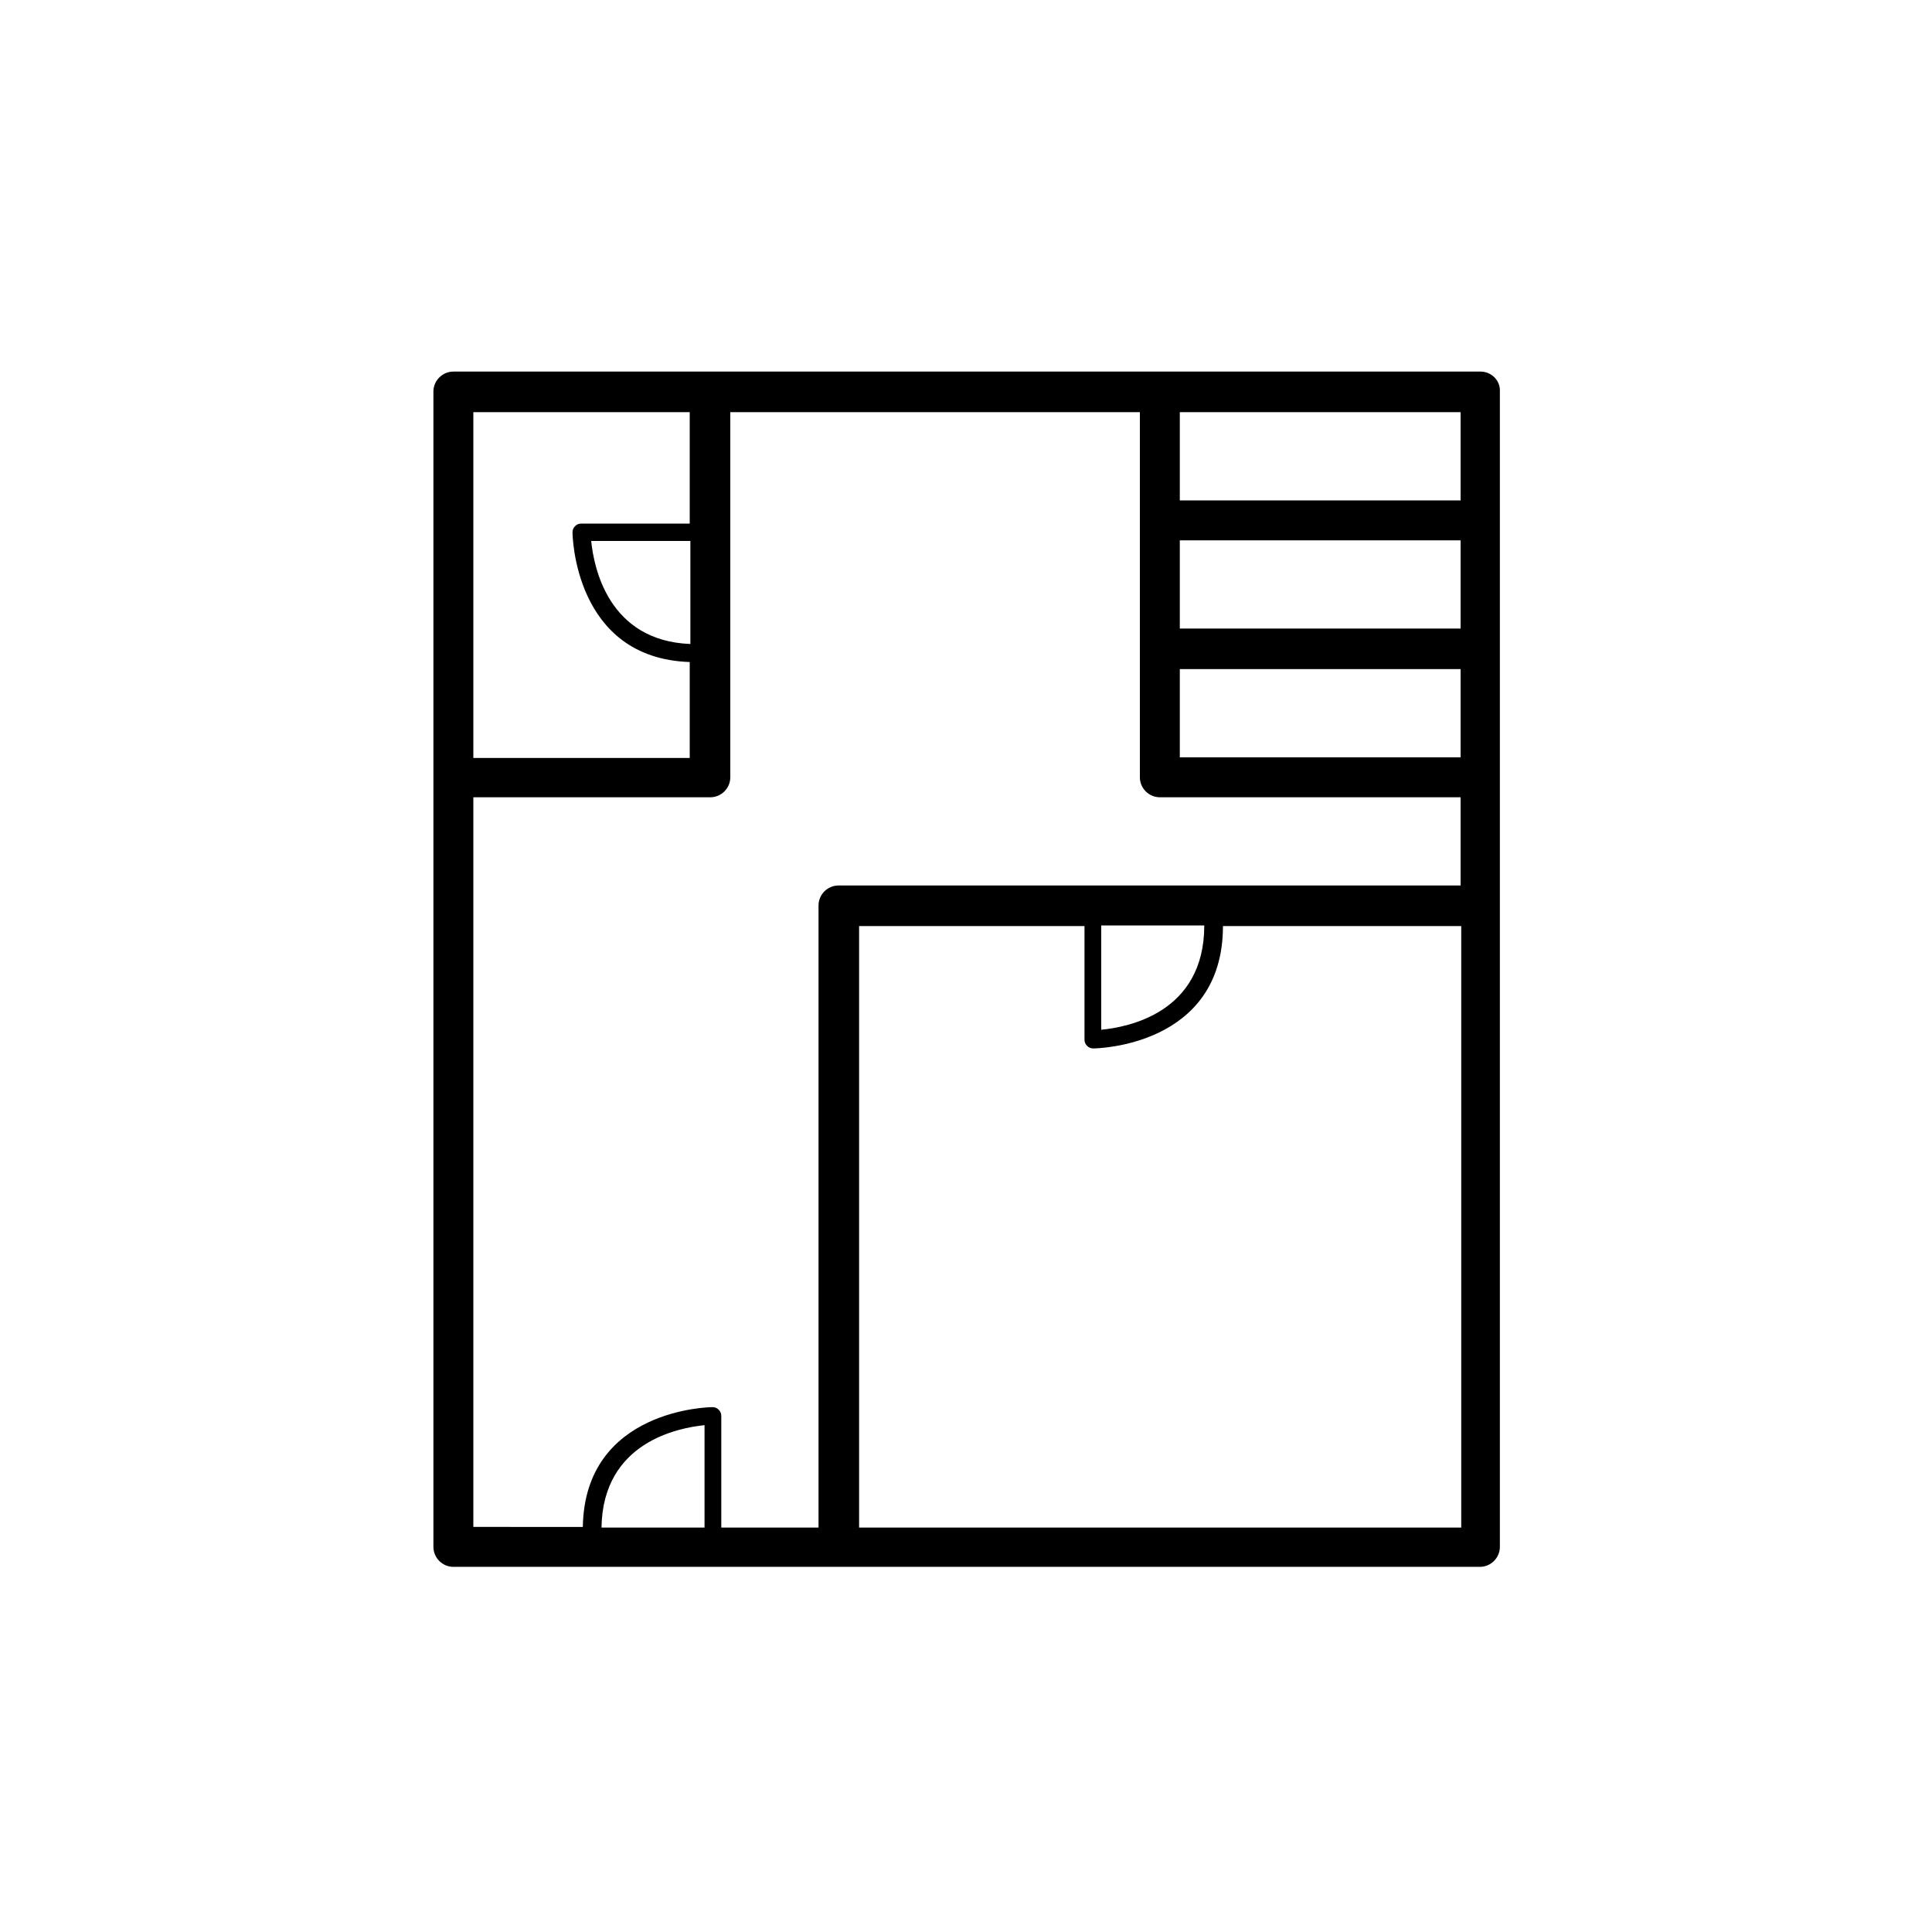
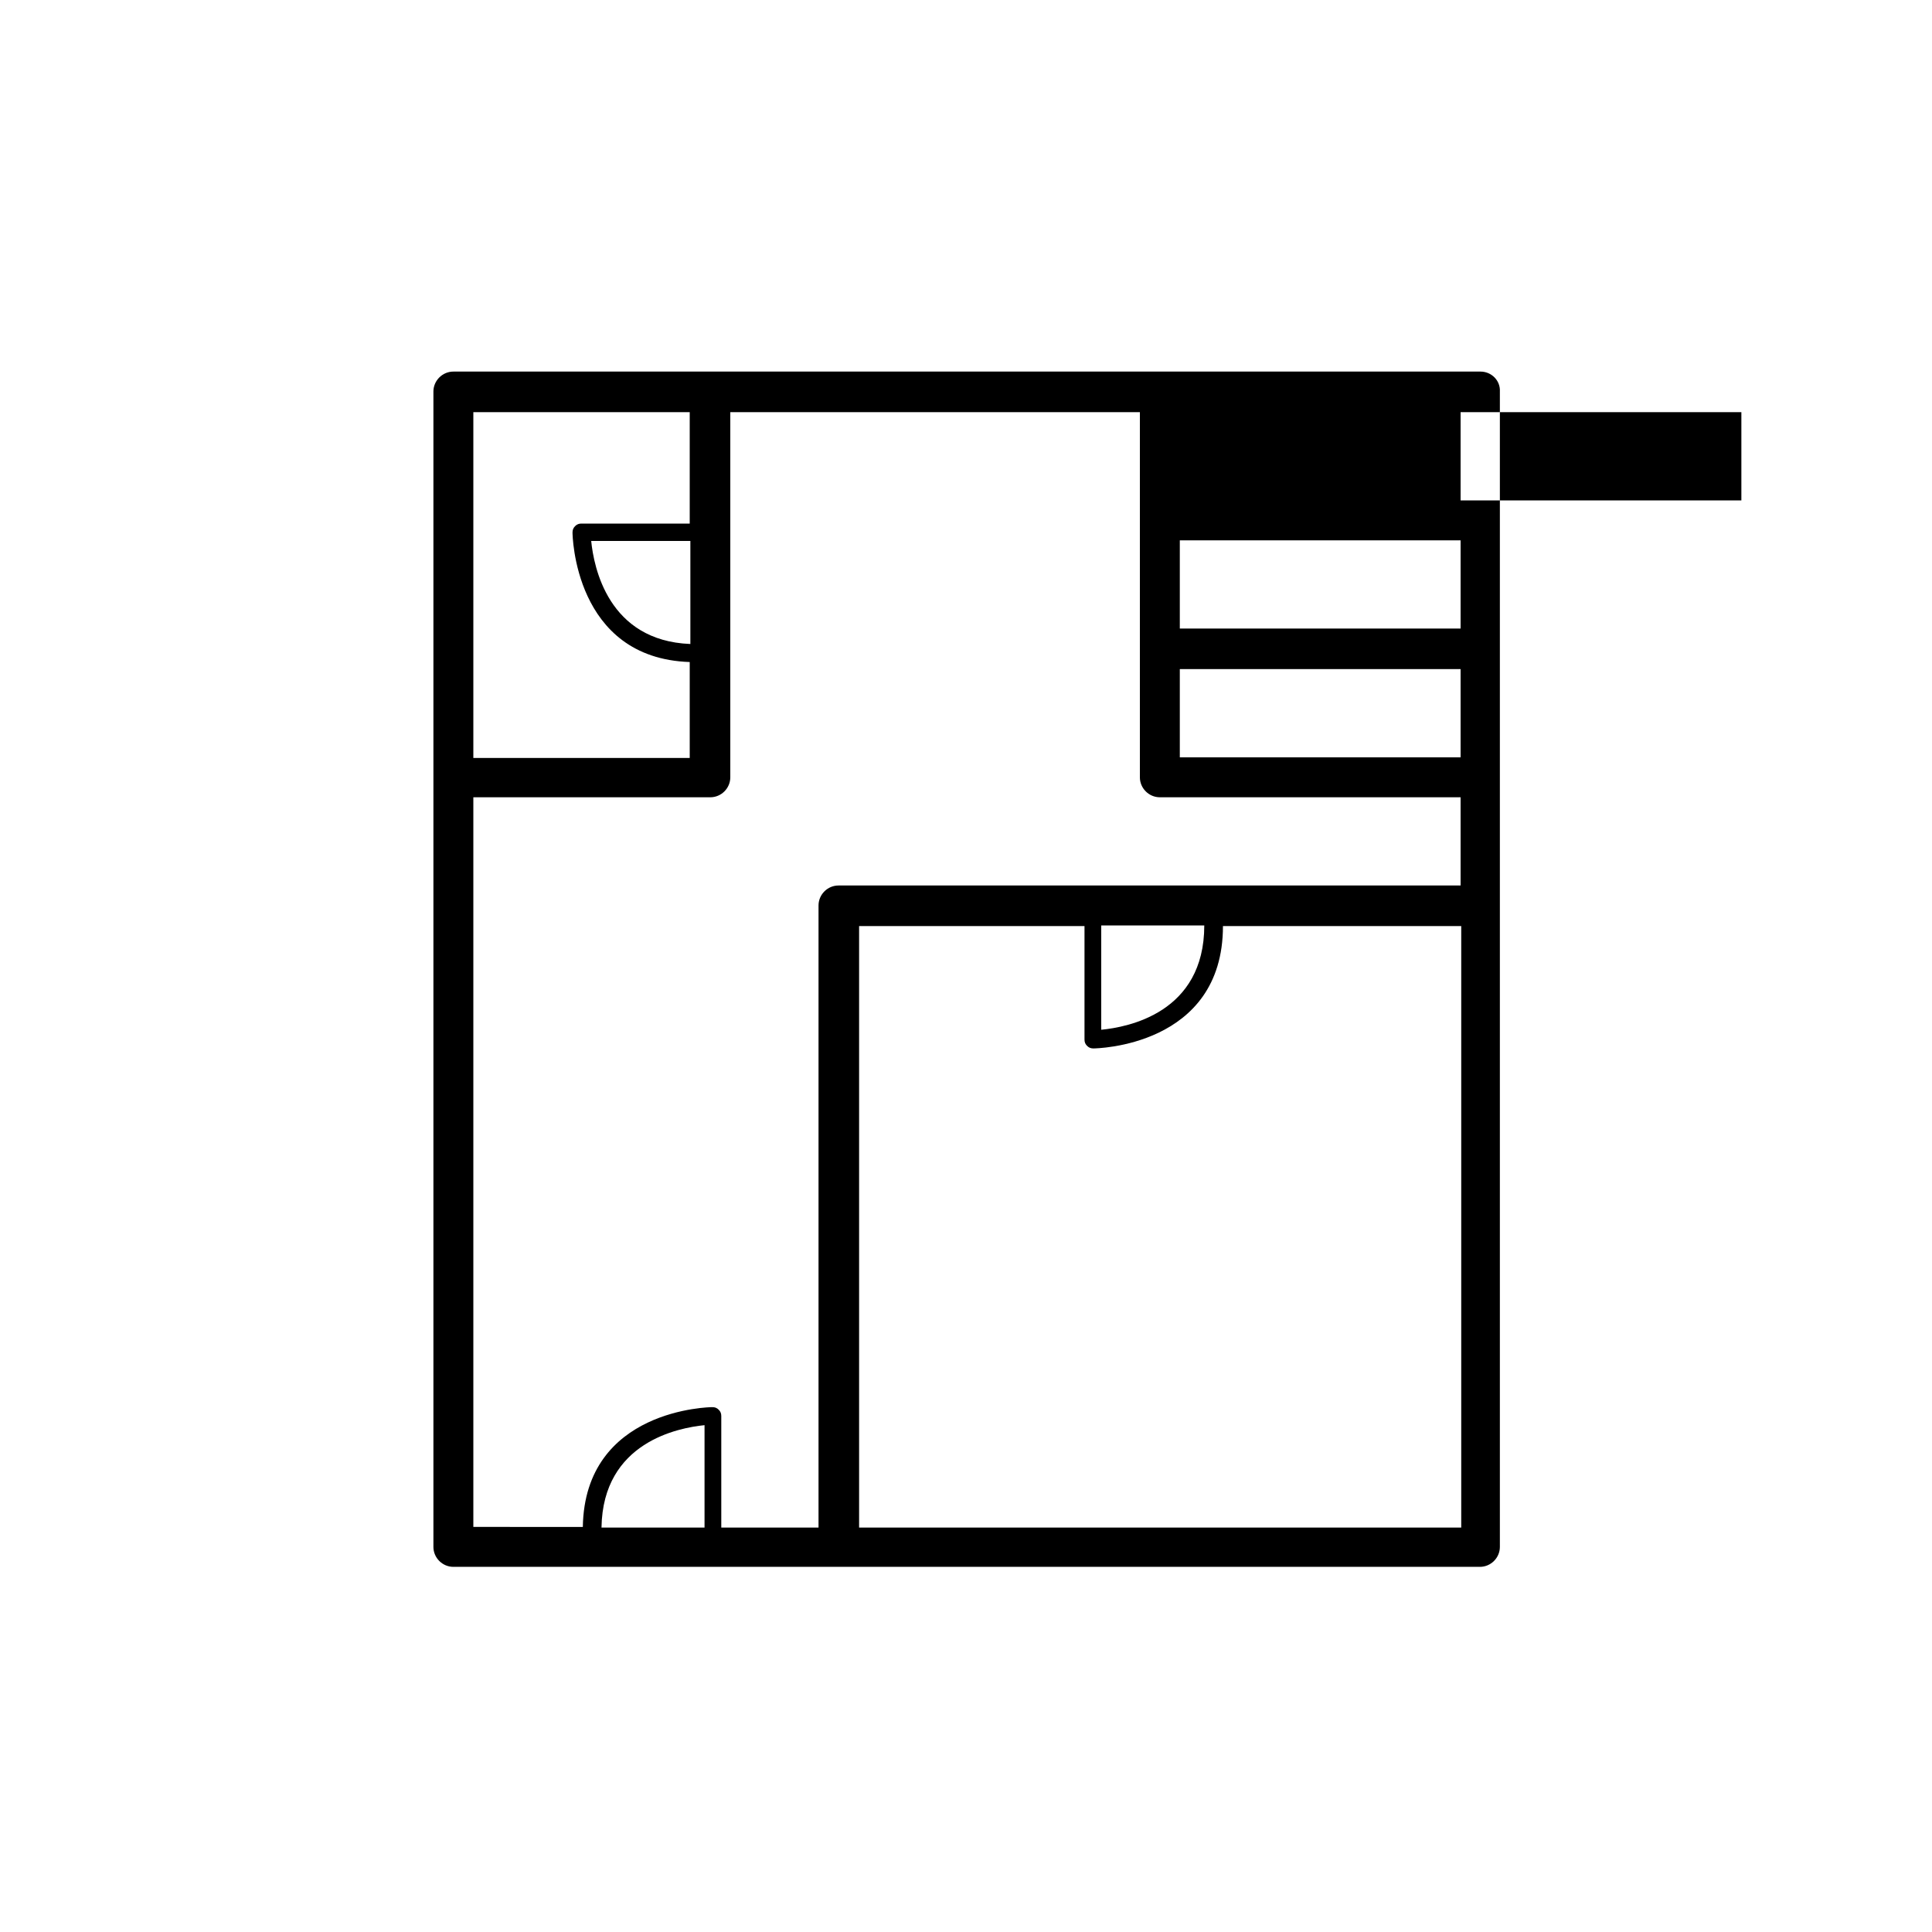
<svg xmlns="http://www.w3.org/2000/svg" version="1.1" id="Layer_11" x="0px" y="0px" viewBox="0 0 300 300" style="enable-background:new 0 0 300 300;" xml:space="preserve">
-   <path d="M229.9,57.7c-74.2,0-84.7,0-159.5,0c-1.7,0-3.1,1.4-3.1,3.1v179.4c0,1.7,1.4,3.1,3.1,3.1h47.3h12.5h3.1h11.2h85.3  c1.7,0,3.1-1.4,3.1-3.1c0-4.2,0-175.9,0-179.4C233,59.1,231.6,57.7,229.9,57.7z M107.2,100c-12.8-0.5-15-12-15.4-16h15.4V100z   M73.5,64h33.6v17.3H90.3c-0.4,0-0.7,0.1-1,0.4c-0.3,0.3-0.4,0.6-0.4,1c0,0.2,0.2,19.5,18.2,20.1v14.9H73.5V64z M109.4,237.2h-16  c0.2-13.3,12-15.5,16-15.9V237.2z M226.8,237.2h-82.2h-11.2V188v-44.2h35c0,0,0,0,0,0v17.6c0,0.4,0.1,0.7,0.4,1  c0.3,0.3,0.6,0.4,1,0.4c0.2,0,20.1-0.2,20.1-19c0,0,0,0,0,0h37V237.2z M171,143.7h16c0,0,0,0,0,0c0,13.6-11.9,15.8-16,16.2  L171,143.7C171,143.7,171,143.7,171,143.7z M226.8,137.5c-18.6,0-77.7,0-96.6,0c-1.7,0-3.1,1.4-3.1,3.1v47.3v0v14v35.3h-9.4h-5.7  v-17.3c0-0.4-0.1-0.7-0.4-1c-0.3-0.3-0.6-0.4-1-0.4c-0.2,0-19.8,0.2-20.1,18.6H73.5V123.8h36.8c1.7,0,3.1-1.4,3.1-3.1  c0-19.9,0-35.6,0-56.7h63.6v56.7c0,1.7,1.4,3.1,3.1,3.1h46.7V137.5z M226.8,117.6h-43.6v-13.7h43.6V117.6z M226.8,97.6h-43.6V83.9  h43.6V97.6z M226.8,77.7h-43.6V64h43.6V77.7z" />
+   <path d="M229.9,57.7c-74.2,0-84.7,0-159.5,0c-1.7,0-3.1,1.4-3.1,3.1v179.4c0,1.7,1.4,3.1,3.1,3.1h47.3h12.5h3.1h11.2h85.3  c1.7,0,3.1-1.4,3.1-3.1c0-4.2,0-175.9,0-179.4C233,59.1,231.6,57.7,229.9,57.7z M107.2,100c-12.8-0.5-15-12-15.4-16h15.4V100z   M73.5,64h33.6v17.3H90.3c-0.4,0-0.7,0.1-1,0.4c-0.3,0.3-0.4,0.6-0.4,1c0,0.2,0.2,19.5,18.2,20.1v14.9H73.5V64z M109.4,237.2h-16  c0.2-13.3,12-15.5,16-15.9V237.2z M226.8,237.2h-82.2h-11.2V188v-44.2h35c0,0,0,0,0,0v17.6c0,0.4,0.1,0.7,0.4,1  c0.3,0.3,0.6,0.4,1,0.4c0.2,0,20.1-0.2,20.1-19c0,0,0,0,0,0h37V237.2z M171,143.7h16c0,0,0,0,0,0c0,13.6-11.9,15.8-16,16.2  L171,143.7C171,143.7,171,143.7,171,143.7z M226.8,137.5c-18.6,0-77.7,0-96.6,0c-1.7,0-3.1,1.4-3.1,3.1v47.3v0v14v35.3h-9.4h-5.7  v-17.3c0-0.4-0.1-0.7-0.4-1c-0.3-0.3-0.6-0.4-1-0.4c-0.2,0-19.8,0.2-20.1,18.6H73.5V123.8h36.8c1.7,0,3.1-1.4,3.1-3.1  c0-19.9,0-35.6,0-56.7h63.6v56.7c0,1.7,1.4,3.1,3.1,3.1h46.7V137.5z M226.8,117.6h-43.6v-13.7h43.6V117.6z M226.8,97.6h-43.6V83.9  h43.6V97.6z M226.8,77.7V64h43.6V77.7z" />
</svg>